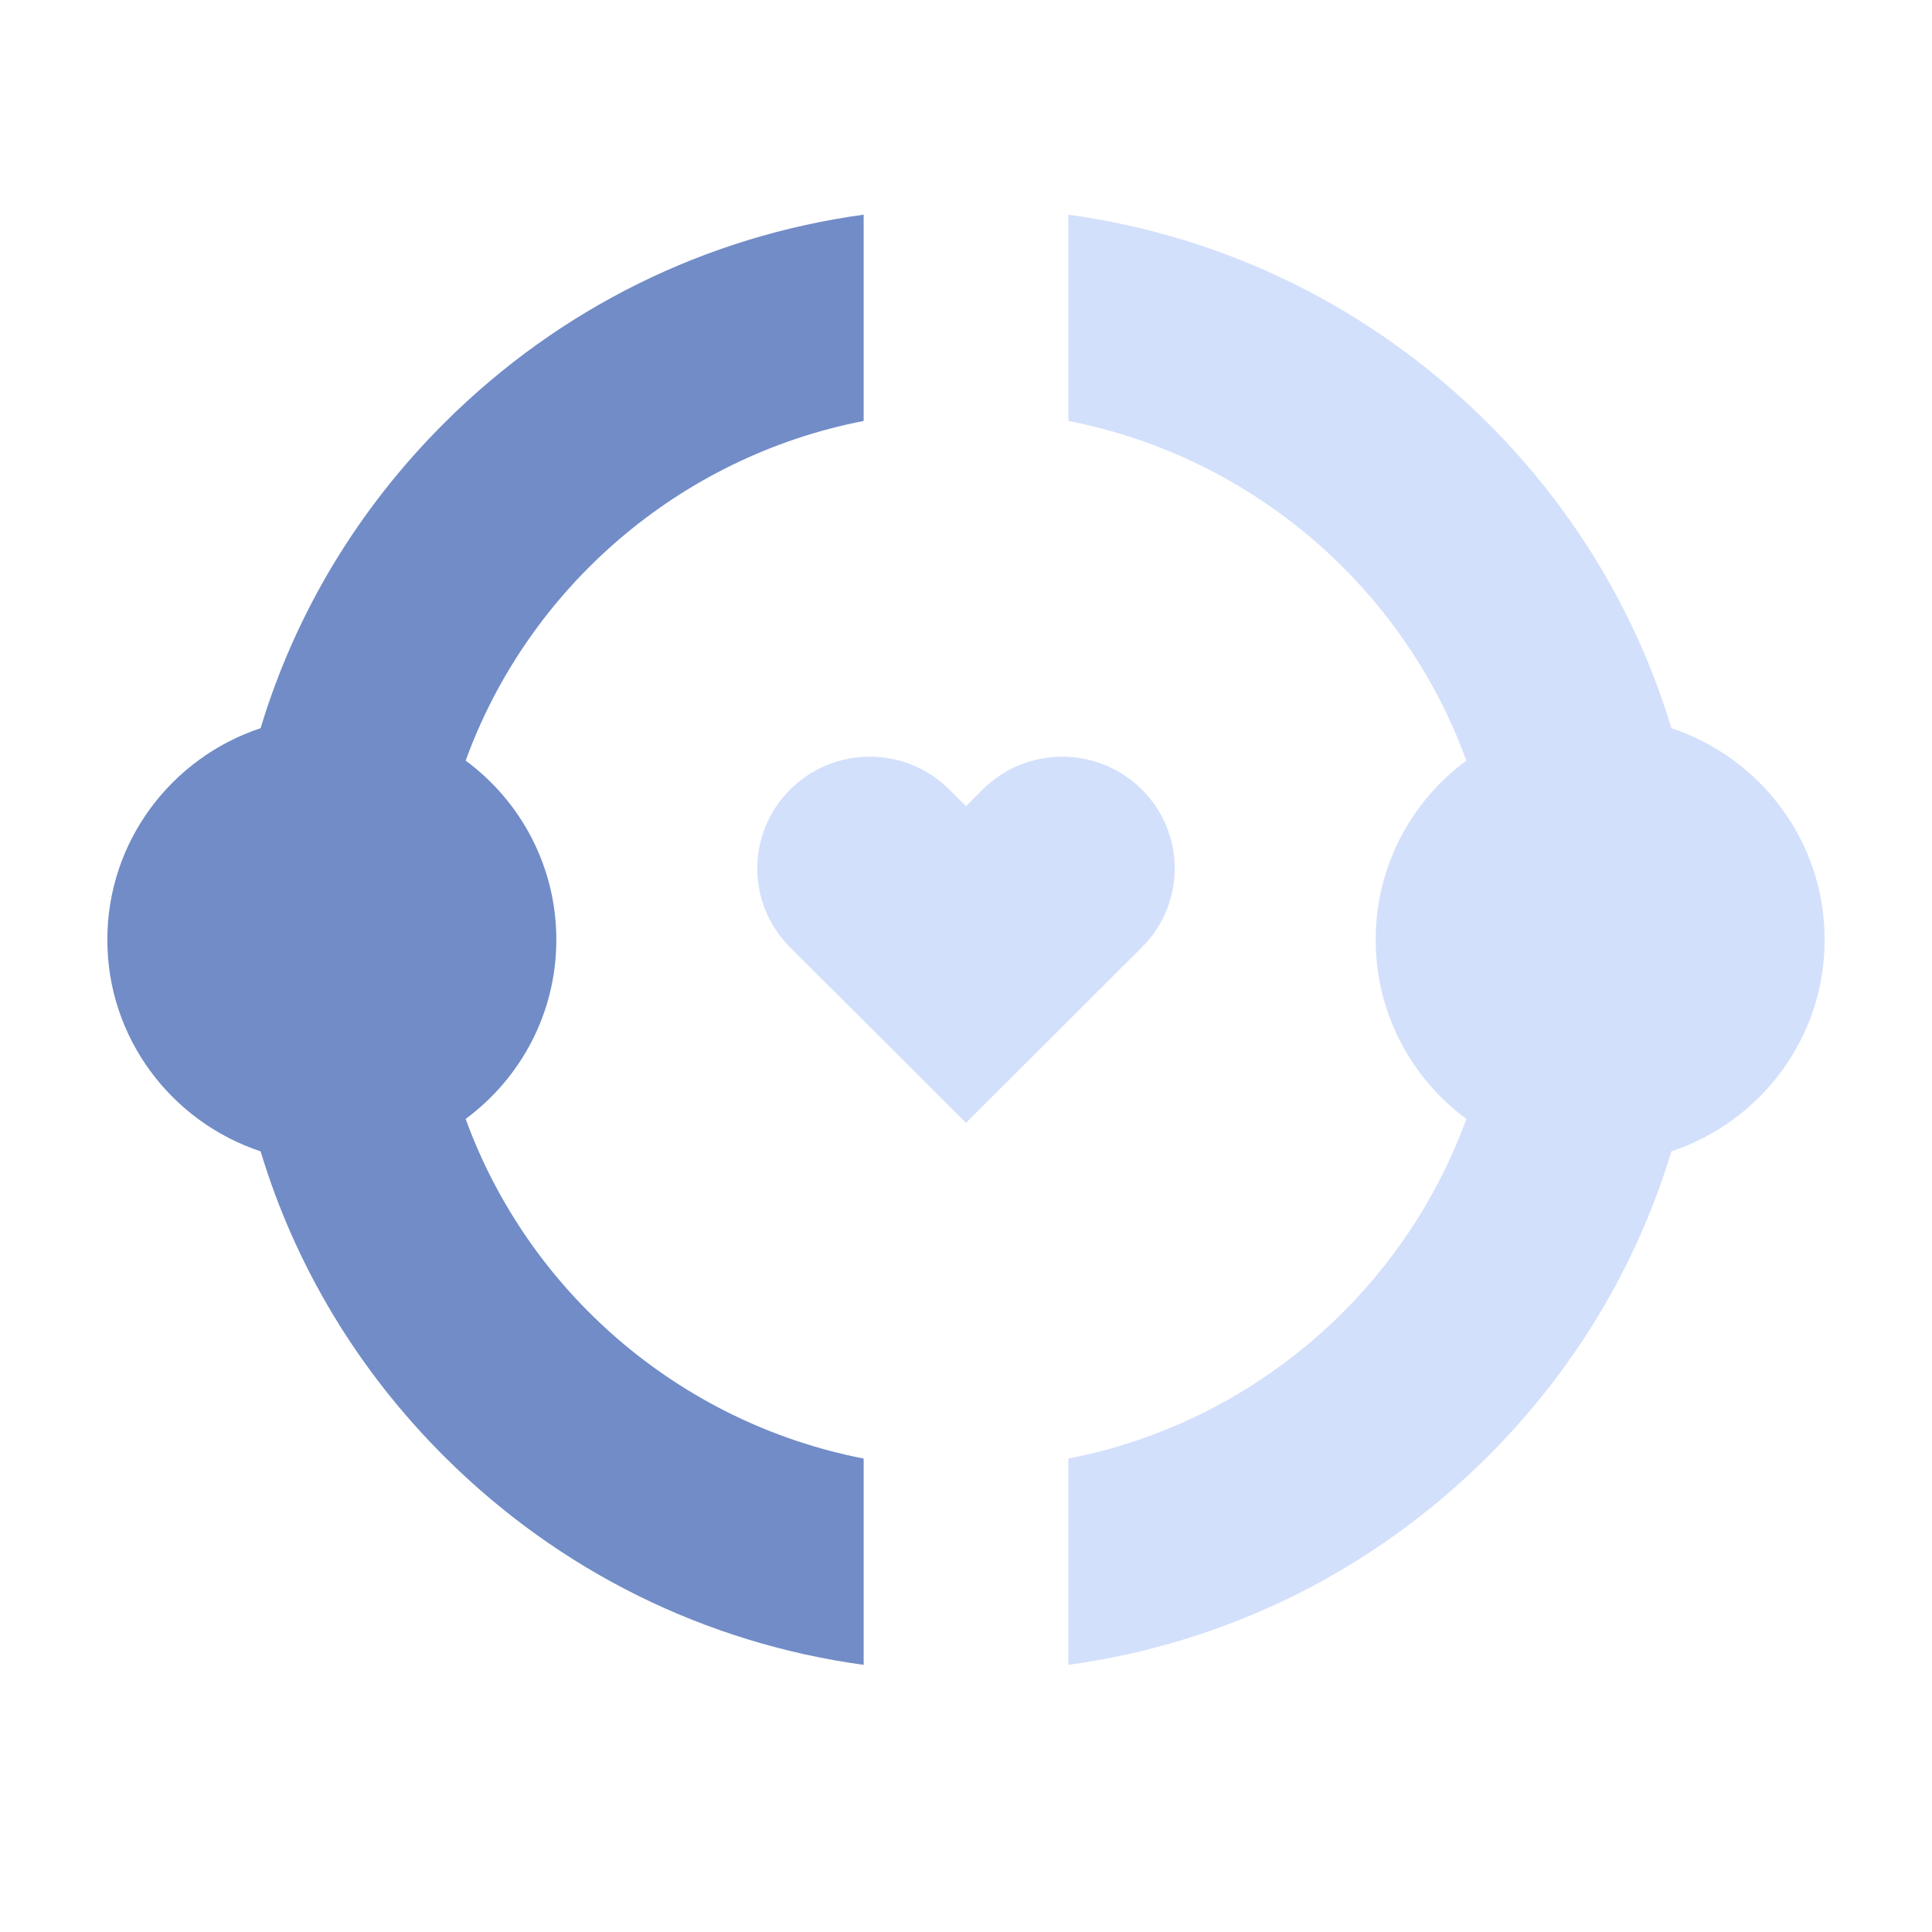
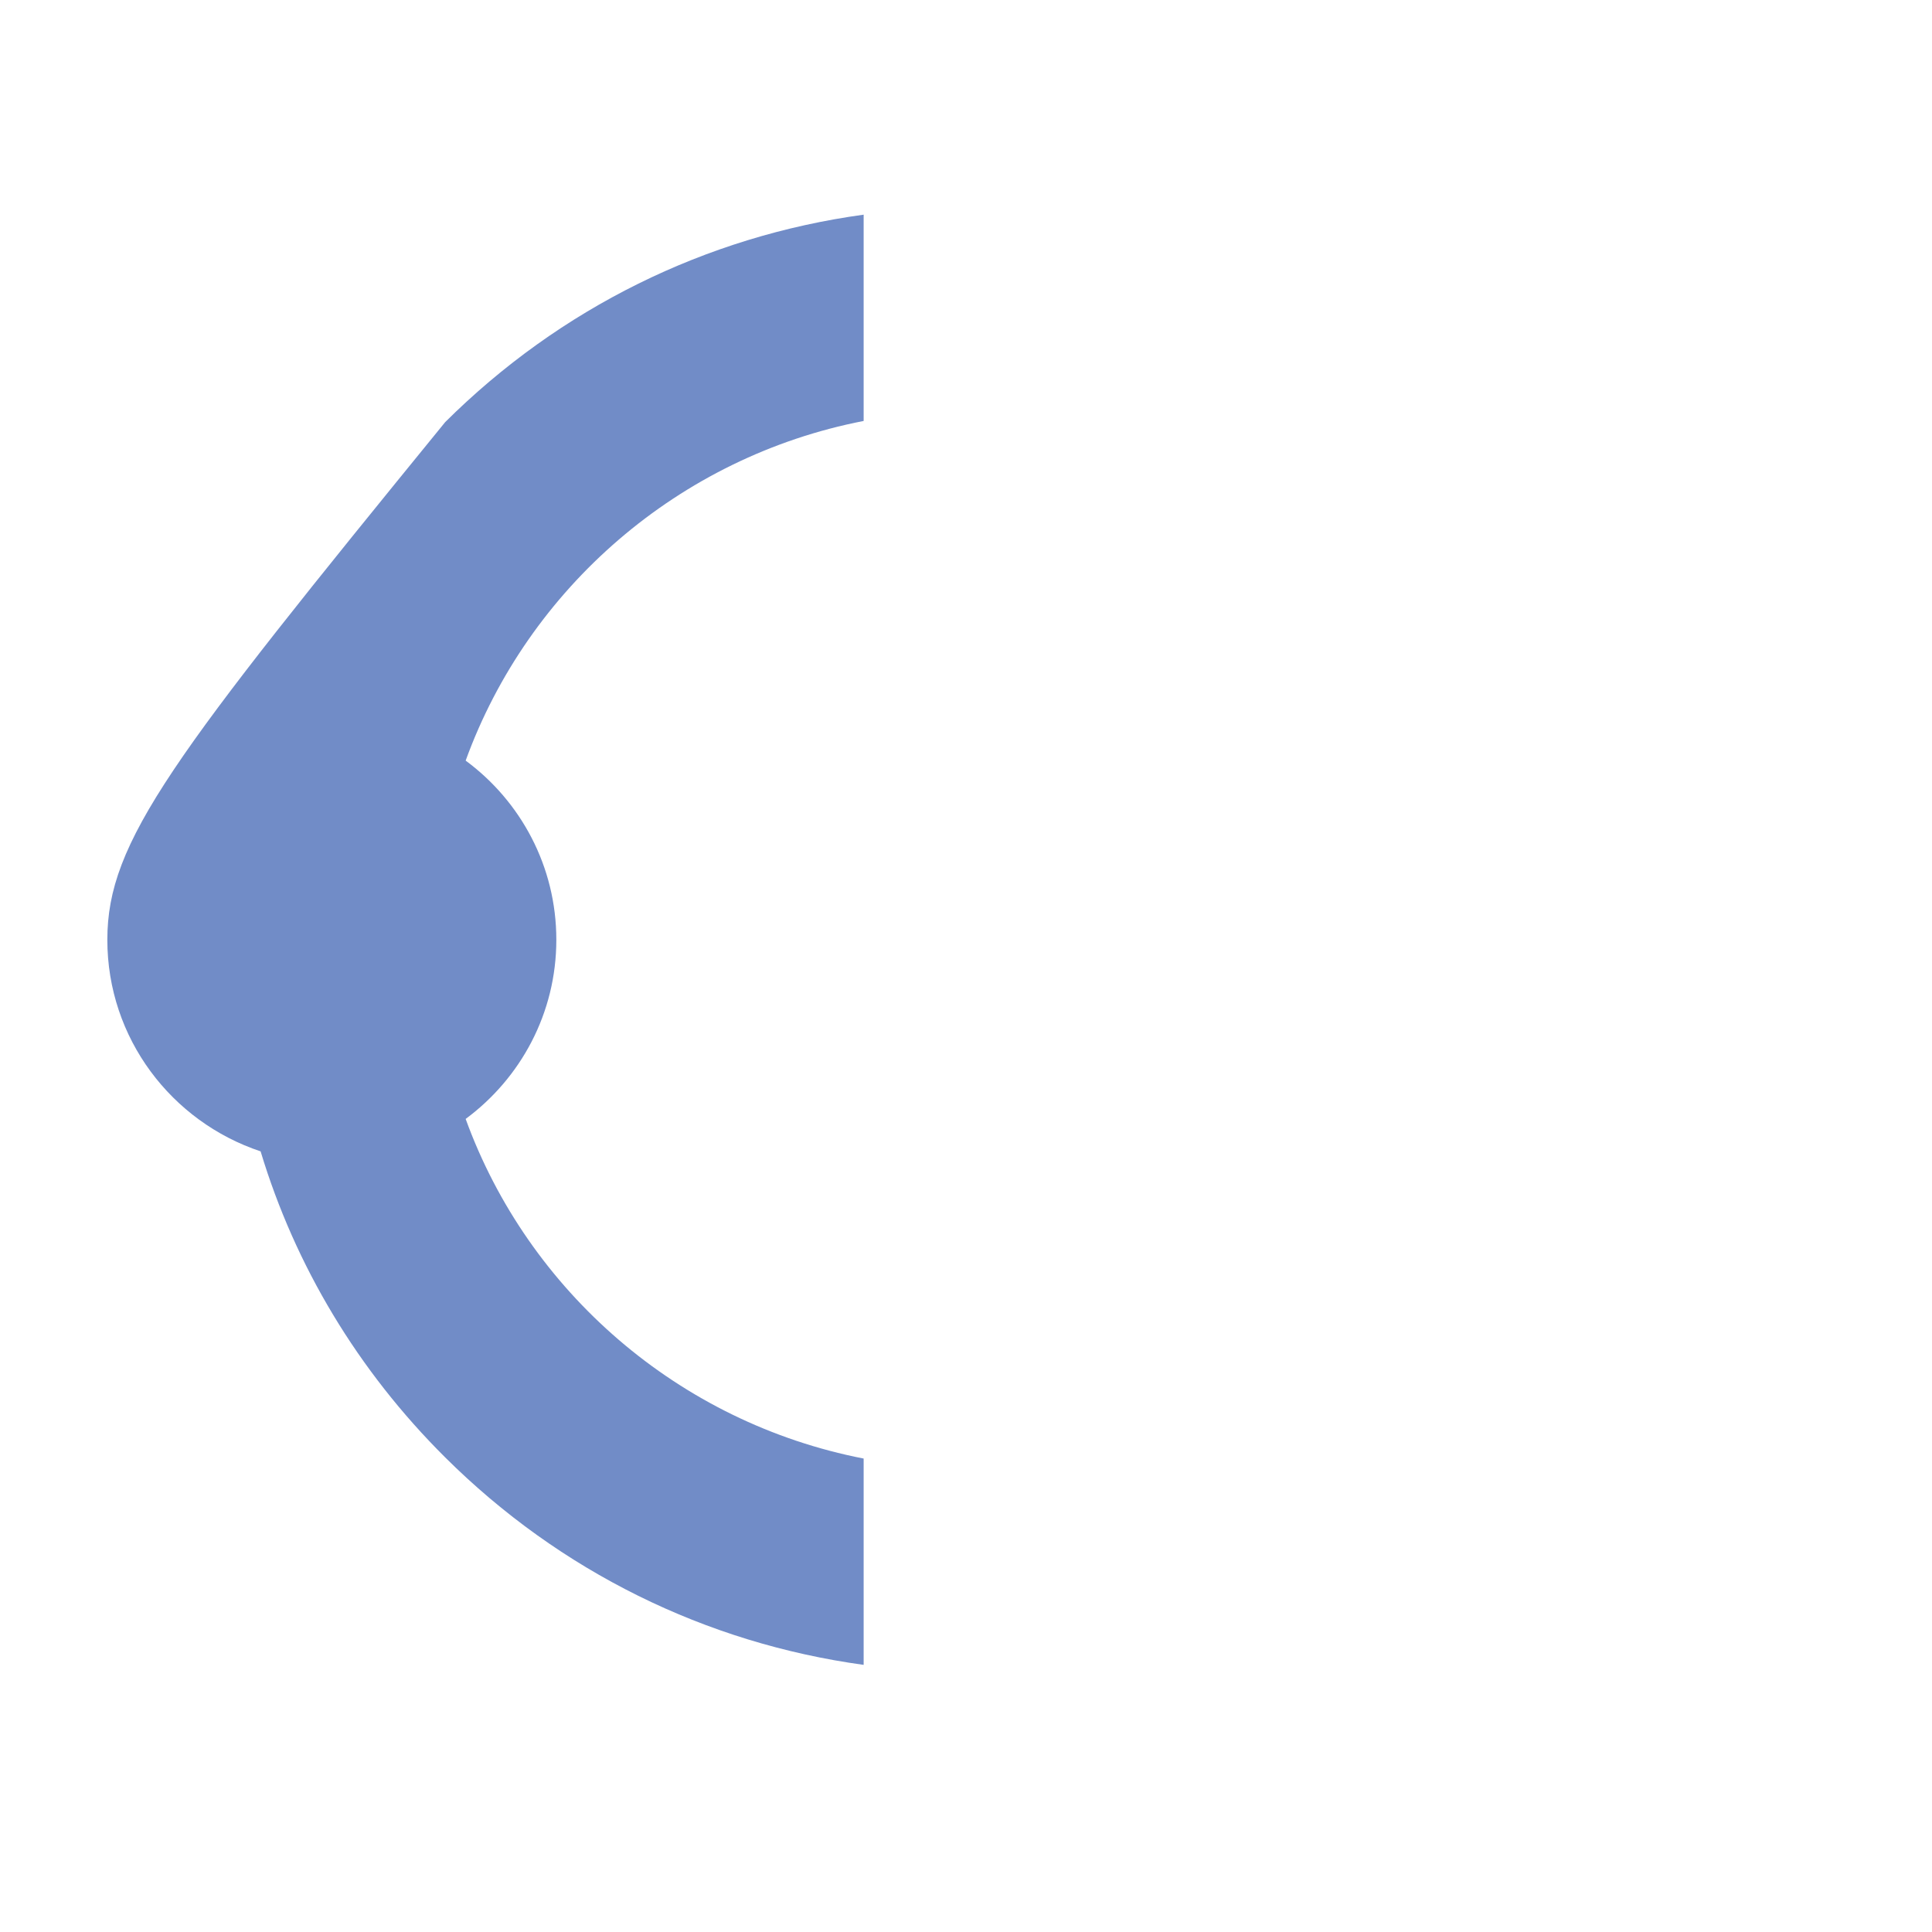
<svg xmlns="http://www.w3.org/2000/svg" width="90" height="90" viewBox="0 0 90 90" fill="none">
-   <path d="M53.18 36.768C51.132 34.74 47.816 34.744 45.776 36.78L45 37.555L44.224 36.78C42.184 34.744 38.868 34.736 36.82 36.768C34.768 38.796 34.764 42.092 36.804 44.128L45 52.307L53.196 44.128C55.236 42.092 55.232 38.796 53.18 36.768Z" fill="#D3E0FC" />
-   <path d="M21.692 52.124C24.256 50.227 25.916 47.197 25.916 43.778C25.916 40.358 24.256 37.324 21.692 35.432C24.612 27.392 31.632 21.28 40.232 19.61V10C32.876 11.01 26.084 14.35 20.74 19.662C16.668 23.706 13.748 28.589 12.14 33.921C7.992 35.3 5 39.189 5 43.778C5 48.366 7.992 52.255 12.14 53.635C13.748 58.963 16.668 63.846 20.74 67.893C26.084 73.206 32.876 76.546 40.232 77.556V67.945C31.632 66.271 24.612 60.164 21.692 52.124Z" fill="#718CC7" />
-   <path d="M77.86 33.921C76.252 28.593 73.332 23.706 69.26 19.662C63.916 14.35 57.124 11.01 49.768 10V19.61C58.368 21.284 65.384 27.392 68.308 35.432C65.744 37.324 64.084 40.358 64.084 43.778C64.084 47.197 65.744 50.231 68.308 52.124C65.384 60.164 58.368 66.275 49.768 67.945V77.556C57.124 76.546 63.916 73.206 69.26 67.893C73.328 63.85 76.252 58.967 77.86 53.635C82.008 52.255 85 48.366 85 43.778C85 39.189 82.008 35.3 77.86 33.921Z" fill="#D3E0FC" />
+   <path d="M21.692 52.124C24.256 50.227 25.916 47.197 25.916 43.778C25.916 40.358 24.256 37.324 21.692 35.432C24.612 27.392 31.632 21.28 40.232 19.61V10C32.876 11.01 26.084 14.35 20.74 19.662C7.992 35.3 5 39.189 5 43.778C5 48.366 7.992 52.255 12.14 53.635C13.748 58.963 16.668 63.846 20.74 67.893C26.084 73.206 32.876 76.546 40.232 77.556V67.945C31.632 66.271 24.612 60.164 21.692 52.124Z" fill="#718CC7" />
</svg>